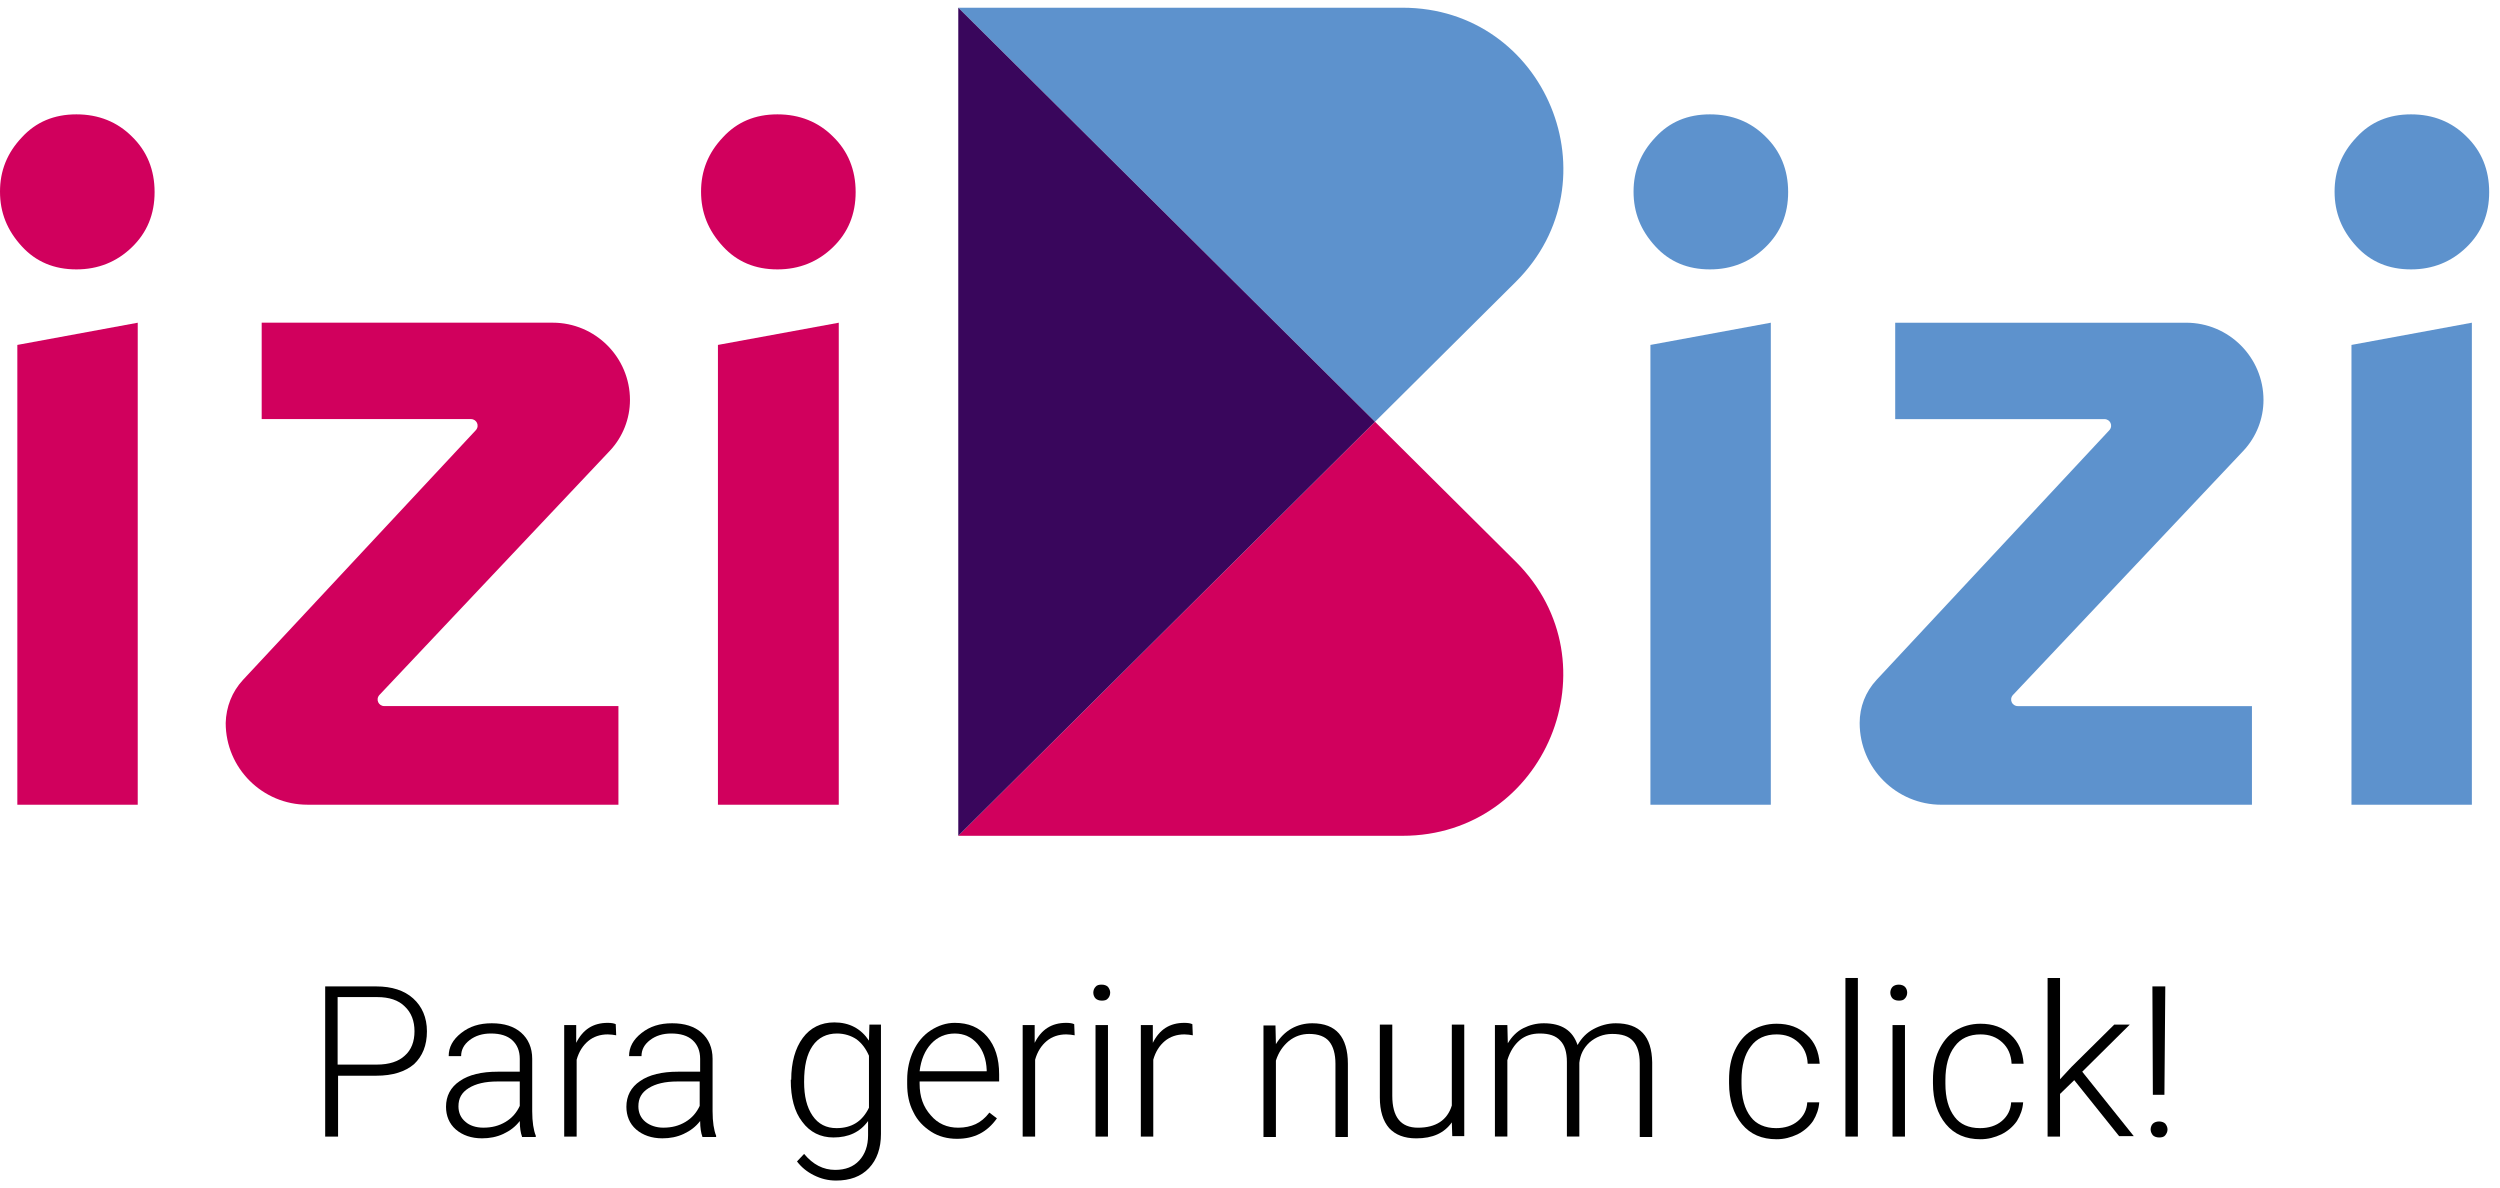
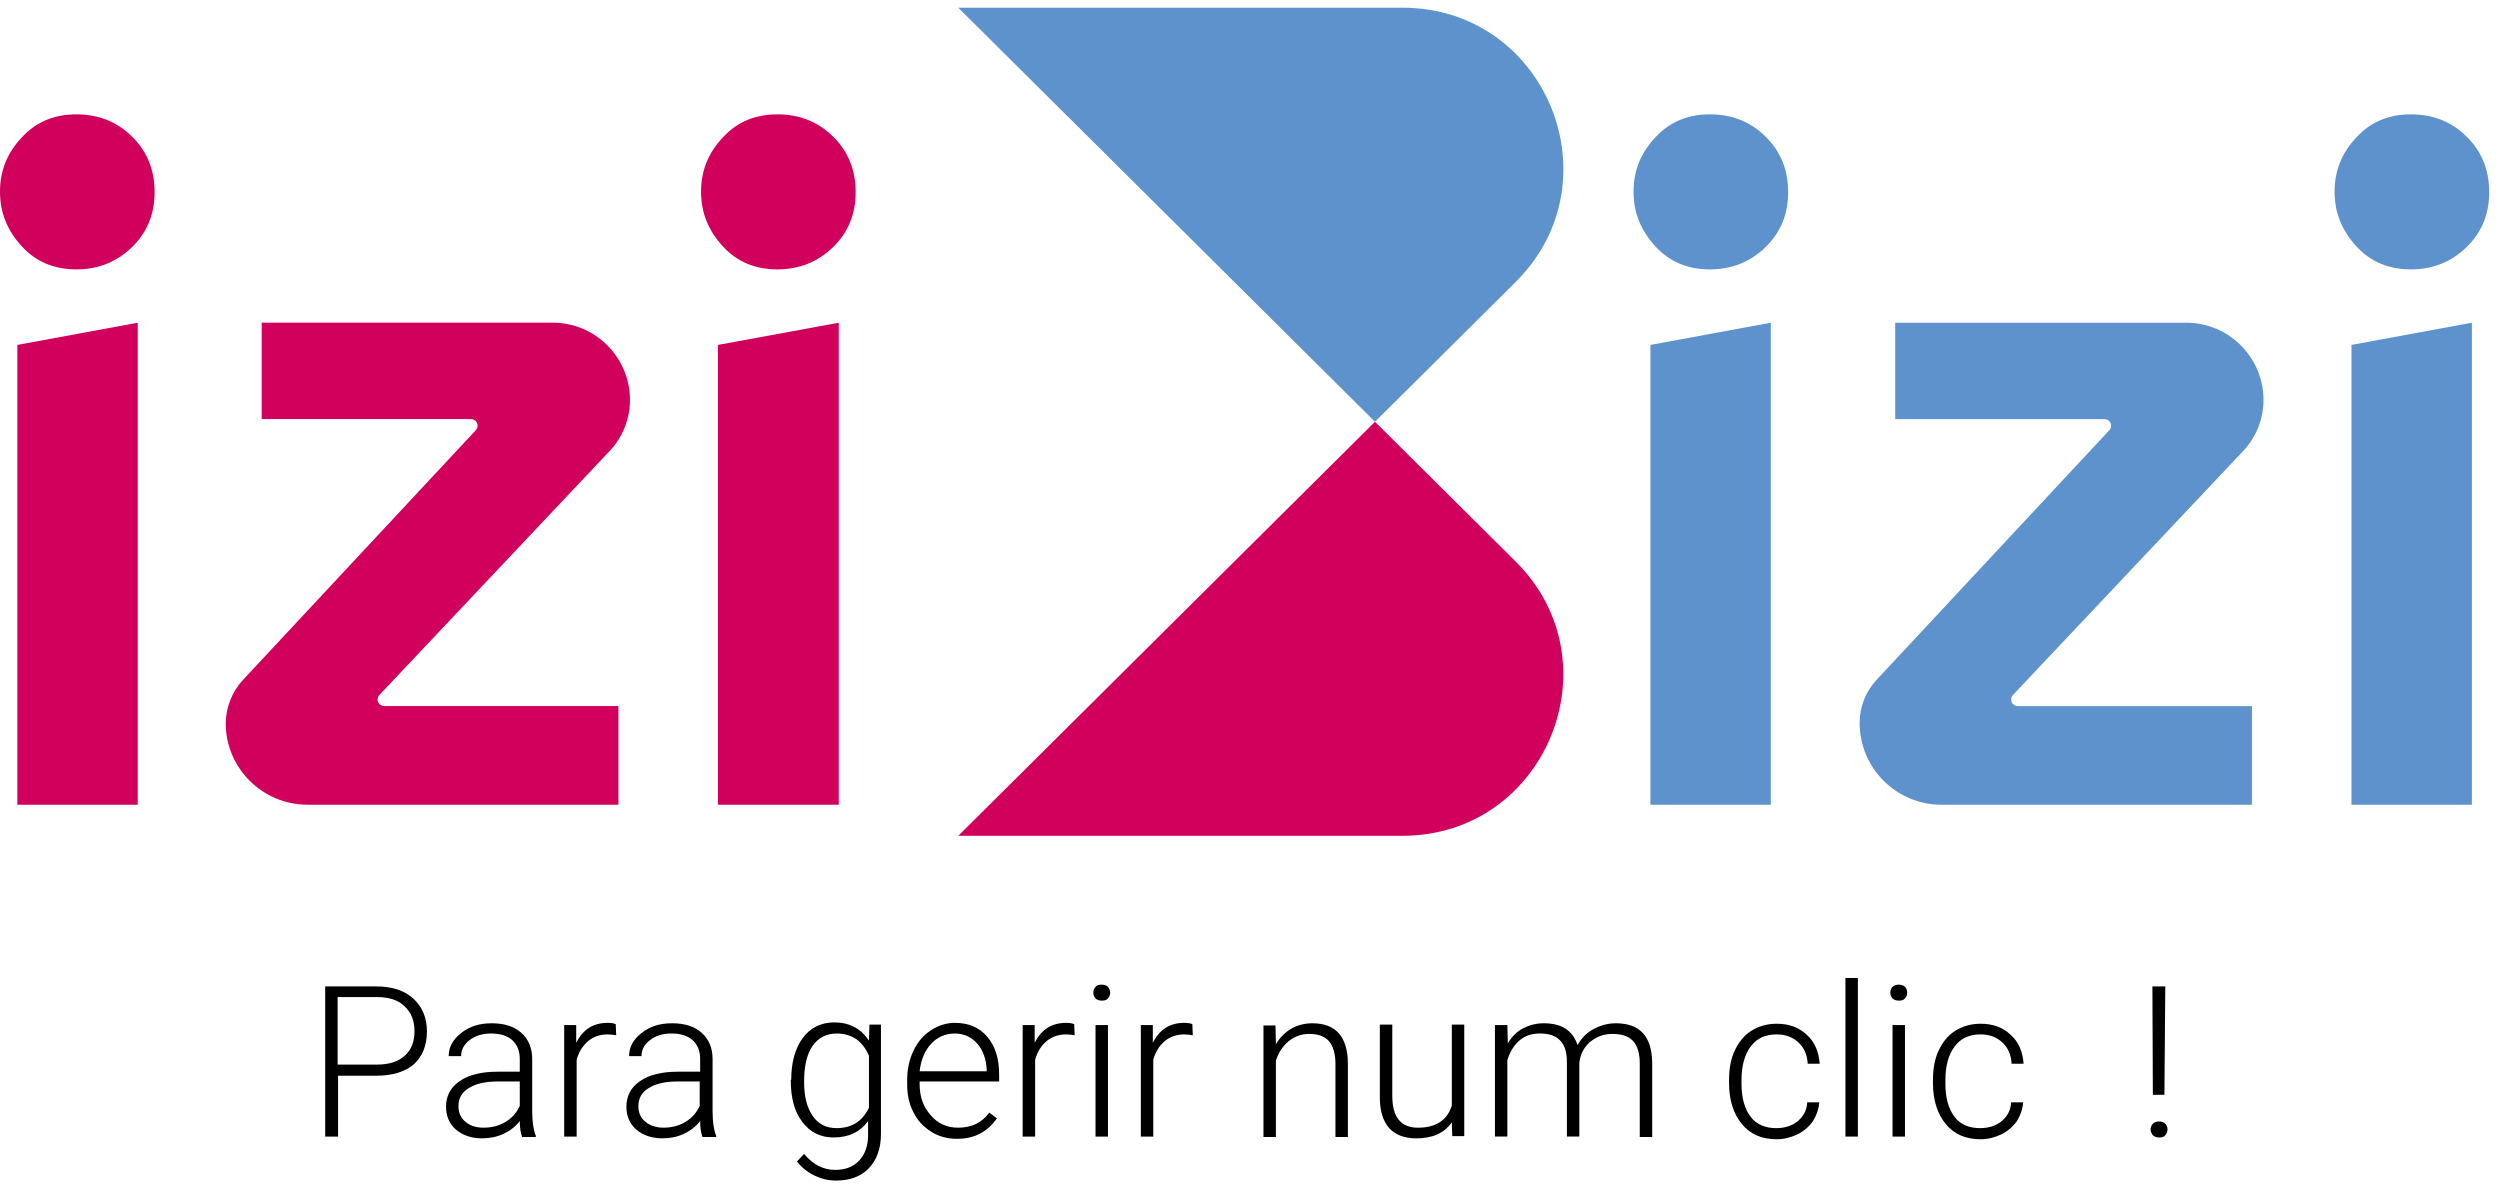
<svg xmlns="http://www.w3.org/2000/svg" width="162" height="77" viewBox="0 0 162 77" fill="none">
  <path d="M45.428 12.419C45.428 11.066 45.888 9.914 46.838 8.907C47.76 7.899 48.94 7.41 50.379 7.41C51.819 7.41 53.028 7.899 53.978 8.849C54.956 9.799 55.446 11.008 55.446 12.448C55.446 13.887 54.956 15.068 53.978 16.017C52.999 16.968 51.79 17.457 50.379 17.457C48.94 17.457 47.76 16.968 46.838 15.96C45.888 14.924 45.428 13.772 45.428 12.419Z" fill="#D1005D" />
  <path d="M46.522 22.351L54.352 20.912V52.147H46.522V22.351Z" fill="#D1005D" />
  <path d="M0 12.419C0 11.066 0.461 9.914 1.411 8.907C2.332 7.899 3.512 7.41 4.952 7.41C6.391 7.41 7.6 7.899 8.55 8.849C9.529 9.799 10.018 11.008 10.018 12.448C10.018 13.887 9.529 15.068 8.55 16.017C7.571 16.968 6.362 17.457 4.952 17.457C3.512 17.457 2.332 16.968 1.411 15.96C0.461 14.924 0 13.772 0 12.419Z" fill="#D1005D" />
  <path d="M1.123 22.351L8.925 20.912V52.147H1.123V22.351Z" fill="#D1005D" />
  <path d="M15.748 44.055L30.833 27.877C31.092 27.589 30.89 27.157 30.516 27.157H16.957V20.91H35.813C38.577 20.91 40.822 23.155 40.822 25.919C40.822 27.128 40.361 28.308 39.526 29.201L24.586 45.034C24.326 45.322 24.528 45.754 24.902 45.754H40.074V52.145H19.922C17.014 52.145 14.625 49.784 14.625 46.848C14.654 45.811 15.028 44.833 15.748 44.055Z" fill="#D1005D" />
  <path d="M105.854 12.419C105.854 11.066 106.314 9.914 107.264 8.907C108.185 7.899 109.366 7.41 110.805 7.41C112.244 7.41 113.454 7.899 114.404 8.849C115.382 9.799 115.872 11.008 115.872 12.448C115.872 13.887 115.382 15.068 114.404 16.017C113.425 16.968 112.216 17.457 110.805 17.457C109.366 17.457 108.185 16.968 107.264 15.96C106.314 14.924 105.854 13.772 105.854 12.419ZM106.947 22.351L114.749 20.911V52.146H106.947V22.351Z" fill="#5D92CD" />
  <path d="M151.281 12.419C151.281 11.066 151.742 9.914 152.692 8.907C153.613 7.899 154.793 7.41 156.233 7.41C157.672 7.41 158.881 7.899 159.831 8.849C160.81 9.799 161.299 11.008 161.299 12.448C161.299 13.887 160.81 15.068 159.831 16.017C158.852 16.968 157.643 17.457 156.233 17.457C154.793 17.457 153.613 16.968 152.692 15.96C151.742 14.924 151.281 13.772 151.281 12.419ZM152.375 22.351L160.177 20.911V52.146H152.375V22.351Z" fill="#5D92CD" />
  <path d="M121.6 44.057L136.685 27.878C136.944 27.591 136.742 27.159 136.368 27.159H122.809V20.912H141.665C144.429 20.912 146.674 23.157 146.674 25.921C146.674 27.13 146.213 28.31 145.379 29.203L130.438 45.036C130.179 45.324 130.38 45.756 130.754 45.756H145.926V52.147H125.803C122.895 52.147 120.506 49.786 120.506 46.85C120.506 45.813 120.88 44.835 121.6 44.057Z" fill="#5D92CD" />
  <path d="M98.225 18.262C104.788 11.727 100.182 0.5 90.884 0.5H62.096L89.099 27.33L98.225 18.262Z" fill="#5D92CD" />
  <path d="M89.099 27.33L62.096 54.16H90.884C100.153 54.16 104.788 42.933 98.225 36.398L89.099 27.33Z" fill="#D1005D" />
-   <path d="M62.096 0.5V54.16L89.099 27.33L62.096 0.5Z" fill="#39065C" />
  <path d="M21.907 69.677V73.65H21.072V63.92H24.383C25.39 63.92 26.197 64.179 26.772 64.697C27.348 65.215 27.665 65.935 27.665 66.827C27.665 67.749 27.377 68.439 26.83 68.958C26.254 69.447 25.448 69.706 24.383 69.706H21.907V69.677ZM21.907 68.986H24.412C25.218 68.986 25.822 68.785 26.225 68.411C26.657 68.036 26.859 67.489 26.859 66.827C26.859 66.165 26.657 65.618 26.225 65.215C25.822 64.812 25.218 64.611 24.44 64.611H21.878V68.986H21.907Z" fill="black" />
  <path d="M33.825 73.649C33.739 73.419 33.681 73.073 33.681 72.642C33.393 73.016 33.048 73.275 32.616 73.477C32.184 73.678 31.724 73.764 31.234 73.764C30.543 73.764 29.968 73.563 29.536 73.189C29.104 72.814 28.902 72.296 28.902 71.721C28.902 71.03 29.19 70.454 29.795 70.051C30.37 69.648 31.205 69.446 32.242 69.446H33.681V68.611C33.681 68.093 33.508 67.69 33.192 67.402C32.875 67.114 32.414 66.971 31.81 66.971C31.263 66.971 30.802 67.114 30.428 67.402C30.054 67.69 29.881 68.036 29.881 68.439H29.075C29.075 67.863 29.334 67.374 29.881 66.942C30.428 66.51 31.061 66.308 31.867 66.308C32.674 66.308 33.307 66.51 33.767 66.913C34.228 67.316 34.487 67.892 34.487 68.611V72.008C34.487 72.699 34.574 73.246 34.718 73.592V73.678H33.825V73.649ZM31.32 73.073C31.867 73.073 32.328 72.958 32.76 72.699C33.192 72.44 33.48 72.095 33.681 71.663V70.08H32.242C31.436 70.08 30.831 70.224 30.37 70.511C29.91 70.799 29.708 71.174 29.708 71.692C29.708 72.095 29.852 72.44 30.169 72.699C30.428 72.93 30.831 73.073 31.32 73.073Z" fill="black" />
  <path d="M39.929 67.087C39.756 67.058 39.583 67.029 39.382 67.029C38.892 67.029 38.461 67.173 38.115 67.461C37.77 67.749 37.511 68.152 37.367 68.67V73.651H36.56V66.425H37.338V67.576C37.77 66.713 38.432 66.281 39.382 66.281C39.612 66.281 39.785 66.31 39.9 66.367L39.929 67.087Z" fill="black" />
  <path d="M45.513 73.649C45.426 73.419 45.369 73.073 45.369 72.642C45.081 73.016 44.735 73.275 44.303 73.477C43.872 73.678 43.411 73.764 42.922 73.764C42.231 73.764 41.655 73.563 41.223 73.189C40.791 72.814 40.59 72.296 40.59 71.721C40.59 71.03 40.878 70.454 41.482 70.051C42.058 69.648 42.893 69.446 43.929 69.446H45.369V68.611C45.369 68.093 45.196 67.69 44.879 67.402C44.563 67.114 44.102 66.971 43.497 66.971C42.95 66.971 42.49 67.114 42.116 67.402C41.741 67.69 41.569 68.036 41.569 68.439H40.763C40.763 67.863 41.022 67.374 41.569 66.942C42.116 66.51 42.749 66.308 43.555 66.308C44.361 66.308 44.994 66.51 45.455 66.913C45.916 67.316 46.175 67.892 46.175 68.611V72.008C46.175 72.699 46.261 73.246 46.405 73.592V73.678H45.513V73.649ZM42.979 73.073C43.526 73.073 43.987 72.958 44.419 72.699C44.85 72.44 45.138 72.095 45.34 71.663V70.08H43.9C43.094 70.08 42.49 70.224 42.029 70.511C41.569 70.799 41.367 71.174 41.367 71.692C41.367 72.095 41.511 72.44 41.828 72.699C42.116 72.93 42.519 73.073 42.979 73.073Z" fill="black" />
  <path d="M51.271 69.965C51.271 68.843 51.53 67.921 52.02 67.259C52.509 66.597 53.2 66.252 54.063 66.252C55.042 66.252 55.791 66.655 56.309 67.432L56.338 66.396H57.086V73.478C57.086 74.399 56.827 75.147 56.309 75.694C55.791 76.241 55.071 76.5 54.179 76.5C53.66 76.5 53.2 76.385 52.739 76.155C52.279 75.924 51.933 75.637 51.645 75.262L52.106 74.773C52.682 75.464 53.344 75.809 54.121 75.809C54.783 75.809 55.301 75.608 55.675 75.205C56.05 74.802 56.251 74.255 56.251 73.564V72.643C55.733 73.362 54.985 73.708 54.006 73.708C53.171 73.708 52.48 73.362 51.991 72.7C51.472 72.038 51.242 71.117 51.242 69.994V69.965H51.271ZM52.106 70.109C52.106 71.031 52.279 71.75 52.653 72.297C53.027 72.844 53.545 73.103 54.207 73.103C55.186 73.103 55.877 72.671 56.309 71.779V68.411C56.107 67.95 55.848 67.605 55.503 67.346C55.157 67.115 54.725 66.971 54.236 66.971C53.574 66.971 53.027 67.231 52.653 67.778C52.279 68.324 52.106 69.073 52.106 70.109Z" fill="black" />
  <path d="M62.009 73.795C61.405 73.795 60.829 73.651 60.34 73.334C59.85 73.017 59.447 72.614 59.188 72.067C58.9 71.52 58.785 70.916 58.785 70.254V69.966C58.785 69.275 58.929 68.642 59.188 68.095C59.447 67.548 59.822 67.087 60.311 66.77C60.8 66.454 61.319 66.281 61.865 66.281C62.758 66.281 63.449 66.569 63.967 67.173C64.485 67.778 64.744 68.584 64.744 69.62V70.081H59.591V70.225C59.591 71.06 59.822 71.722 60.311 72.269C60.772 72.816 61.376 73.075 62.096 73.075C62.528 73.075 62.902 72.989 63.218 72.845C63.535 72.701 63.852 72.442 64.111 72.096L64.6 72.47C63.967 73.363 63.132 73.795 62.009 73.795ZM61.865 66.972C61.261 66.972 60.743 67.202 60.34 67.634C59.937 68.066 59.678 68.67 59.591 69.419H63.938V69.332C63.909 68.642 63.708 68.066 63.334 67.634C62.959 67.202 62.47 66.972 61.865 66.972Z" fill="black" />
  <path d="M69.638 67.087C69.465 67.058 69.292 67.029 69.091 67.029C68.601 67.029 68.169 67.173 67.824 67.461C67.479 67.749 67.219 68.152 67.076 68.67V73.651H66.269V66.425H67.047V67.576C67.479 66.713 68.141 66.281 69.091 66.281C69.321 66.281 69.494 66.31 69.609 66.367L69.638 67.087Z" fill="black" />
  <path d="M70.846 64.323C70.846 64.179 70.903 64.035 70.99 63.948C71.076 63.833 71.22 63.804 71.393 63.804C71.565 63.804 71.709 63.862 71.796 63.948C71.882 64.064 71.94 64.179 71.94 64.323C71.94 64.467 71.882 64.611 71.796 64.697C71.709 64.812 71.565 64.841 71.393 64.841C71.22 64.841 71.076 64.783 70.99 64.697C70.903 64.611 70.846 64.467 70.846 64.323ZM71.796 73.65H70.99V66.424H71.796V73.65Z" fill="black" />
  <path d="M77.294 67.087C77.121 67.058 76.948 67.029 76.747 67.029C76.258 67.029 75.826 67.173 75.48 67.461C75.135 67.749 74.876 68.152 74.732 68.67V73.651H73.926V66.425H74.703V67.576C75.135 66.713 75.797 66.281 76.747 66.281C76.977 66.281 77.15 66.31 77.265 66.367L77.294 67.087Z" fill="black" />
  <path d="M82.65 66.424L82.679 67.661C82.938 67.23 83.284 66.884 83.687 66.654C84.09 66.424 84.55 66.308 85.04 66.308C85.817 66.308 86.393 66.539 86.767 66.971C87.141 67.402 87.343 68.064 87.343 68.928V73.678H86.537V68.928C86.537 68.295 86.393 67.805 86.134 67.489C85.875 67.172 85.443 66.999 84.838 66.999C84.349 66.999 83.917 67.143 83.514 67.46C83.14 67.776 82.852 68.18 82.679 68.727V73.678H81.873V66.452H82.65V66.424Z" fill="black" />
  <path d="M94.078 72.73C93.588 73.421 92.84 73.766 91.775 73.766C90.997 73.766 90.422 73.536 90.019 73.104C89.616 72.643 89.414 71.981 89.414 71.118V66.396H90.22V71.002C90.22 72.384 90.767 73.075 91.89 73.075C93.041 73.075 93.79 72.586 94.078 71.636V66.396H94.884V73.622H94.106L94.078 72.73Z" fill="black" />
  <path d="M97.677 66.424L97.706 67.604C97.965 67.172 98.311 66.826 98.713 66.625C99.117 66.424 99.548 66.308 100.038 66.308C101.189 66.308 101.909 66.769 102.226 67.719C102.485 67.258 102.83 66.913 103.262 66.683C103.694 66.452 104.183 66.308 104.701 66.308C106.256 66.308 107.033 67.143 107.062 68.842V73.678H106.256V68.899C106.256 68.266 106.112 67.776 105.824 67.46C105.536 67.143 105.104 66.999 104.471 66.999C103.895 66.999 103.406 67.201 103.003 67.546C102.6 67.921 102.398 68.352 102.341 68.871V73.649H101.535V68.813C101.535 68.18 101.391 67.719 101.103 67.431C100.815 67.114 100.383 66.971 99.779 66.971C99.26 66.971 98.829 67.114 98.483 67.402C98.138 67.69 97.85 68.122 97.677 68.698V73.649H96.871V66.424H97.677V66.424Z" fill="black" />
  <path d="M115.094 73.103C115.641 73.103 116.131 72.959 116.505 72.642C116.879 72.326 117.081 71.922 117.11 71.433H117.887C117.858 71.865 117.714 72.268 117.484 72.642C117.225 73.016 116.879 73.304 116.476 73.506C116.044 73.707 115.613 73.823 115.123 73.823C114.173 73.823 113.425 73.506 112.878 72.844C112.331 72.182 112.043 71.289 112.043 70.195V69.965C112.043 69.245 112.158 68.612 112.417 68.065C112.676 67.518 113.022 67.086 113.482 66.798C113.943 66.51 114.49 66.338 115.123 66.338C115.929 66.338 116.563 66.568 117.081 67.057C117.599 67.518 117.858 68.151 117.916 68.929H117.138C117.11 68.353 116.908 67.892 116.534 67.547C116.16 67.201 115.699 67.029 115.123 67.029C114.404 67.029 113.828 67.288 113.454 67.806C113.051 68.324 112.849 69.073 112.849 69.994V70.224C112.849 71.145 113.051 71.865 113.454 72.383C113.799 72.844 114.375 73.103 115.094 73.103Z" fill="black" />
  <path d="M120.39 73.65H119.584V63.373H120.39V73.65Z" fill="black" />
  <path d="M122.492 64.323C122.492 64.179 122.55 64.035 122.636 63.948C122.722 63.862 122.866 63.804 123.039 63.804C123.212 63.804 123.356 63.862 123.442 63.948C123.529 64.035 123.586 64.179 123.586 64.323C123.586 64.467 123.529 64.611 123.442 64.697C123.356 64.812 123.212 64.841 123.039 64.841C122.866 64.841 122.722 64.783 122.636 64.697C122.55 64.611 122.492 64.467 122.492 64.323ZM123.442 73.65H122.636V66.424H123.442V73.65Z" fill="black" />
  <path d="M128.307 73.103C128.854 73.103 129.344 72.959 129.718 72.642C130.092 72.326 130.294 71.922 130.323 71.433H131.1C131.071 71.865 130.927 72.268 130.697 72.642C130.438 73.016 130.092 73.304 129.689 73.506C129.257 73.707 128.826 73.823 128.336 73.823C127.386 73.823 126.638 73.506 126.091 72.844C125.544 72.182 125.256 71.289 125.256 70.195V69.965C125.256 69.245 125.371 68.612 125.63 68.065C125.889 67.518 126.235 67.086 126.695 66.798C127.156 66.51 127.703 66.338 128.336 66.338C129.142 66.338 129.776 66.568 130.294 67.057C130.812 67.518 131.071 68.151 131.129 68.929H130.351C130.323 68.353 130.121 67.892 129.747 67.547C129.373 67.201 128.912 67.029 128.336 67.029C127.616 67.029 127.041 67.288 126.666 67.806C126.263 68.324 126.062 69.073 126.062 69.994V70.224C126.062 71.145 126.263 71.865 126.666 72.383C127.012 72.844 127.559 73.103 128.307 73.103Z" fill="black" />
-   <path d="M134.411 69.994L133.49 70.886V73.65H132.684V63.373H133.49V69.936L134.238 69.13L137.002 66.395H138.009L134.929 69.447L138.268 73.621H137.318L134.411 69.994Z" fill="black" />
  <path d="M139.361 73.189C139.361 73.045 139.419 72.901 139.505 72.815C139.592 72.729 139.736 72.671 139.908 72.671C140.081 72.671 140.225 72.729 140.311 72.815C140.398 72.93 140.455 73.045 140.455 73.189C140.455 73.333 140.398 73.448 140.311 73.564C140.225 73.679 140.081 73.708 139.908 73.708C139.736 73.708 139.592 73.65 139.505 73.564C139.419 73.448 139.361 73.333 139.361 73.189ZM140.254 70.944H139.505L139.476 63.92H140.311L140.254 70.944Z" fill="black" />
</svg>